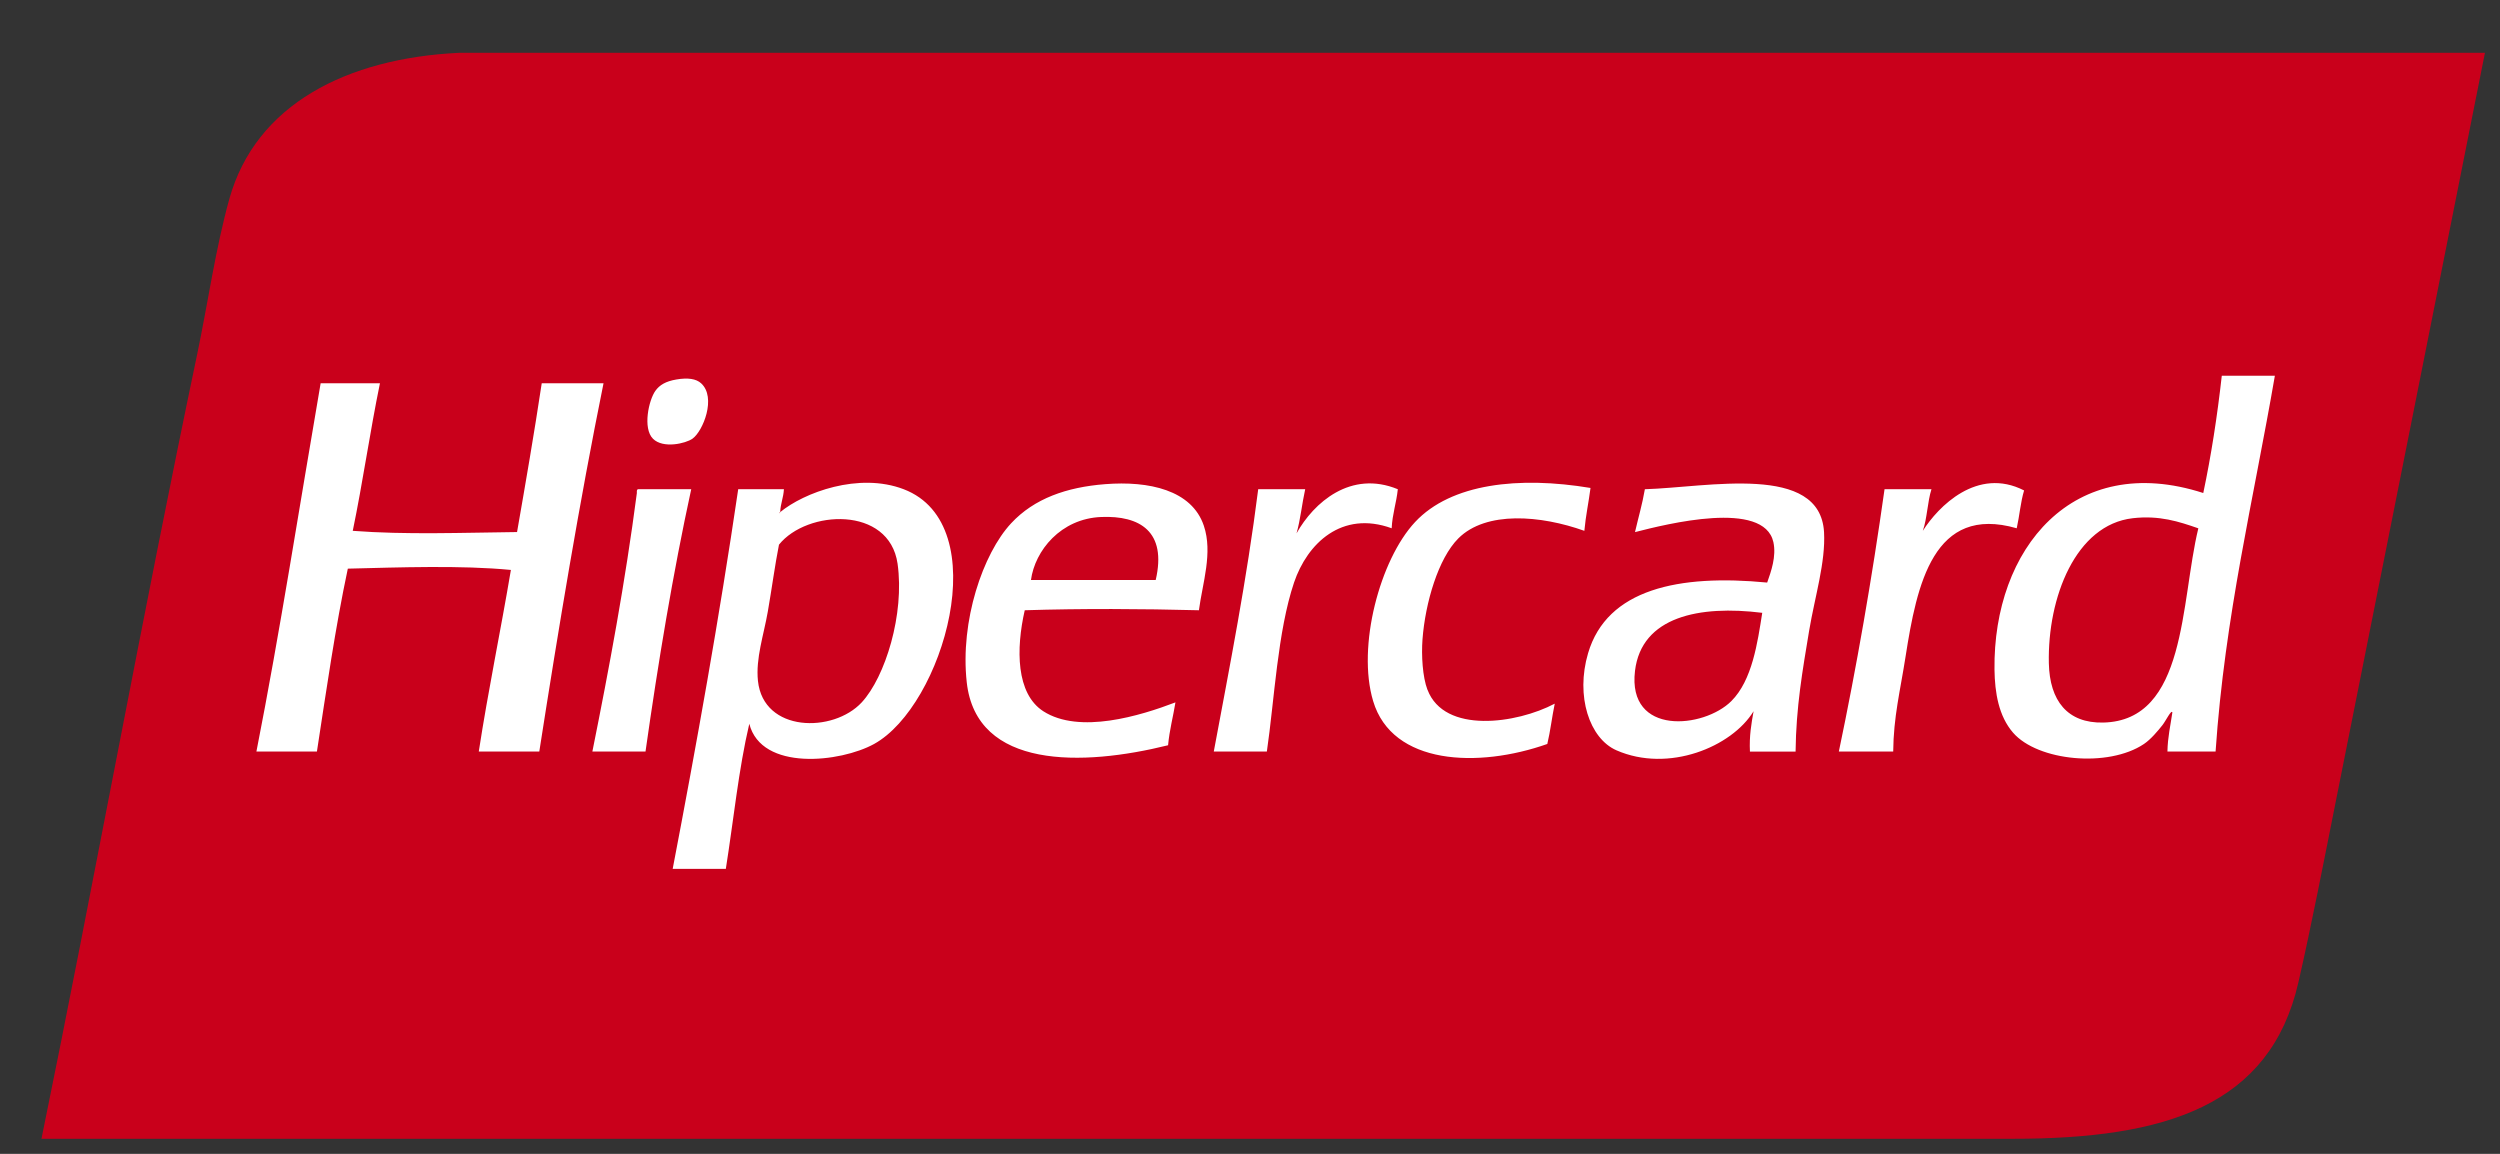
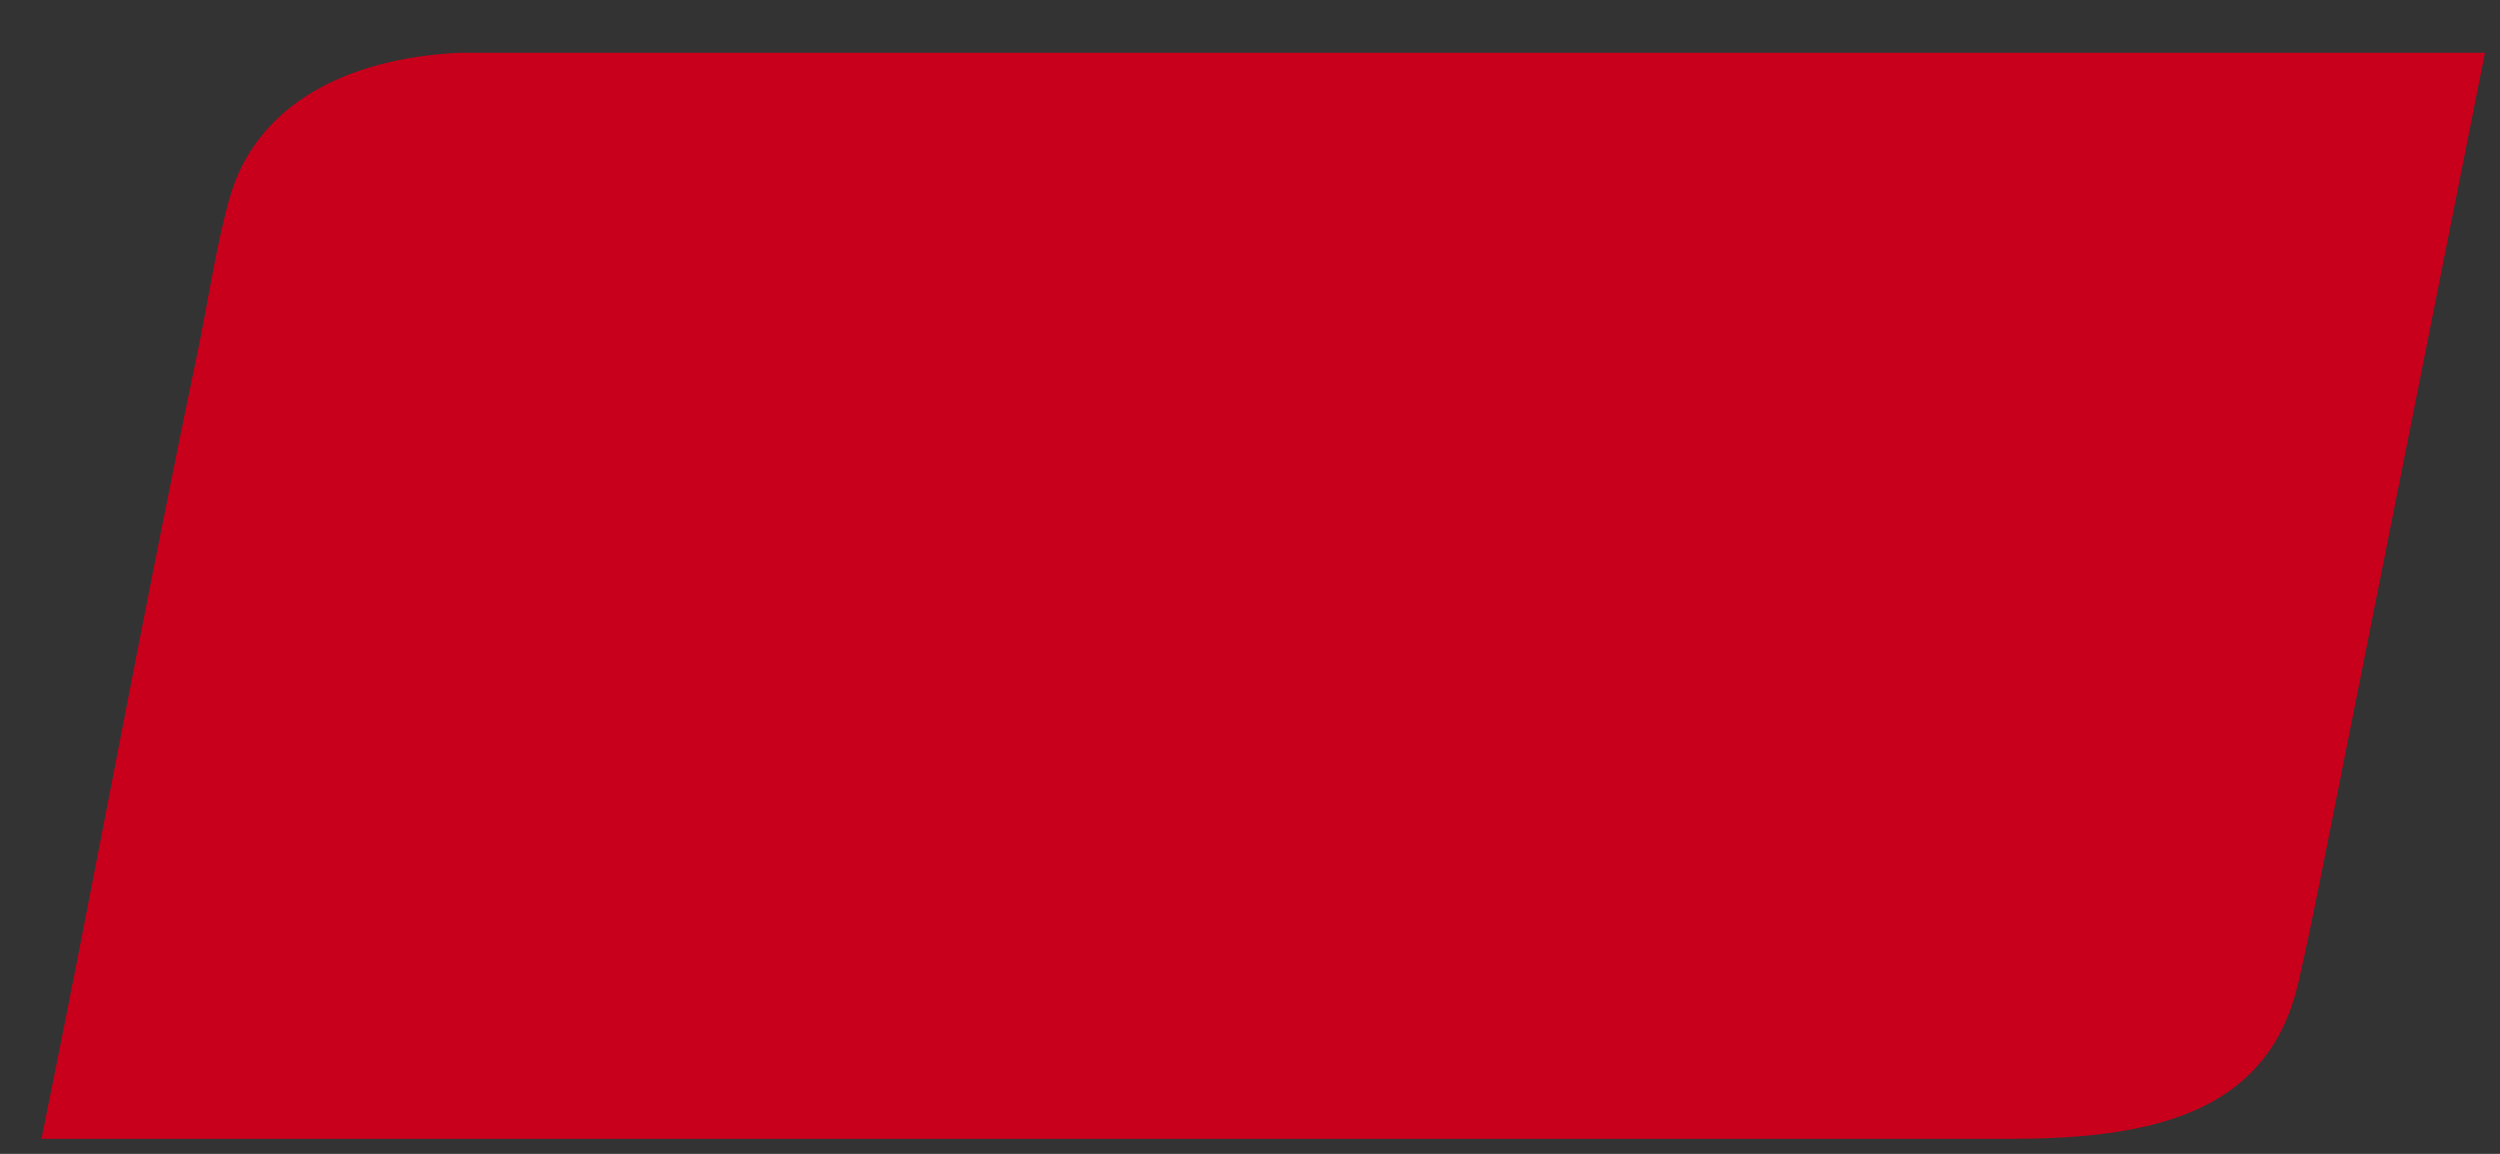
<svg xmlns="http://www.w3.org/2000/svg" width="39" height="18" viewBox="0 0 39 18" fill="none">
  <rect x="0" y="0" width="39" height="18" fill="#333333" stroke="none" />
  <g clip-path="url(#clip0_2306_1985)">
    <path d="M11.111 0.824H7.161C5.415 0.908 3.989 1.626 3.577 3.106C3.362 3.878 3.244 4.726 3.076 5.526C2.222 9.596 1.464 13.777 0.647 17.765H31.404C33.781 17.765 35.414 17.252 35.855 15.325C36.06 14.43 36.256 13.416 36.452 12.433C37.217 8.598 37.982 4.764 38.765 0.824H11.111Z" fill="#C9001B" />
-     <path d="M10.802 6.844C10.967 6.728 11.18 6.199 10.937 5.979C10.86 5.909 10.732 5.889 10.552 5.92C10.385 5.948 10.289 6.006 10.224 6.097C10.12 6.242 10.024 6.681 10.186 6.844C10.344 7.003 10.697 6.918 10.802 6.844ZM8.451 5.979C8.333 6.763 8.2 7.532 8.066 8.3C7.208 8.31 6.331 8.344 5.503 8.281C5.659 7.529 5.772 6.732 5.927 5.979H5.002C4.671 7.897 4.37 9.846 4 11.724H4.944C5.092 10.761 5.231 9.787 5.426 8.871C6.231 8.851 7.196 8.816 7.97 8.891C7.81 9.843 7.617 10.761 7.469 11.724H8.413C8.717 9.778 9.036 7.848 9.415 5.979H8.452H8.451ZM21.806 7.632C21.071 7.329 20.494 7.841 20.226 8.32C20.287 8.107 20.311 7.857 20.361 7.632H19.628C19.449 9.049 19.186 10.38 18.935 11.724H19.763C19.88 10.926 19.93 9.851 20.187 9.088C20.393 8.478 20.932 7.958 21.71 8.241C21.721 8.016 21.784 7.845 21.806 7.632ZM22.268 10.76C22.192 10.559 22.172 10.226 22.191 9.973C22.234 9.404 22.437 8.712 22.75 8.399C23.183 7.966 24.036 8.038 24.716 8.281C24.737 8.047 24.783 7.838 24.812 7.612C23.696 7.426 22.638 7.542 22.076 8.143C21.526 8.732 21.166 10.085 21.421 10.937C21.719 11.934 23.056 11.988 24.138 11.606C24.186 11.406 24.211 11.183 24.254 10.977C23.662 11.29 22.532 11.454 22.269 10.76L22.268 10.76ZM31.576 7.651C30.844 7.277 30.234 7.905 29.996 8.281C30.064 8.088 30.068 7.829 30.131 7.631H29.399C29.201 9.037 28.963 10.4 28.686 11.724H29.534C29.539 11.182 29.643 10.78 29.726 10.248C29.903 9.113 30.163 7.867 31.461 8.241C31.504 8.049 31.521 7.831 31.576 7.651L31.576 7.651ZM9.955 7.632C9.932 7.635 9.934 7.663 9.935 7.691C9.753 9.085 9.505 10.413 9.241 11.724H10.07C10.269 10.321 10.497 8.947 10.783 7.632H9.954H9.955ZM17.239 7.553C16.64 7.6 16.134 7.776 15.774 8.163C15.333 8.637 14.976 9.687 15.081 10.642C15.23 12.005 16.892 11.956 18.222 11.626C18.244 11.386 18.301 11.182 18.337 10.957C17.79 11.166 16.839 11.458 16.275 11.095C15.85 10.82 15.848 10.125 15.986 9.52C16.88 9.492 17.808 9.497 18.703 9.52C18.76 9.092 18.922 8.625 18.78 8.202C18.593 7.644 17.922 7.499 17.239 7.553V7.553ZM18.029 9.048H16.083C16.144 8.592 16.547 8.089 17.181 8.065C17.778 8.041 18.206 8.288 18.029 9.048ZM14.098 7.632C13.396 7.363 12.542 7.684 12.171 7.989C12.172 8.003 12.162 8.004 12.151 8.006C12.158 8 12.164 7.995 12.171 7.989C12.171 7.988 12.171 7.987 12.171 7.986C12.177 7.855 12.222 7.763 12.229 7.632H11.516C11.219 9.65 10.866 11.612 10.494 13.554H11.323C11.443 12.798 11.522 12 11.689 11.291C11.879 12.036 13.114 11.894 13.636 11.606C14.711 11.012 15.541 8.185 14.098 7.632L14.098 7.632ZM13.443 10.957C12.999 11.437 11.909 11.429 11.824 10.622C11.787 10.271 11.915 9.903 11.978 9.54C12.042 9.173 12.088 8.82 12.152 8.497C12.588 7.953 13.871 7.887 14.002 8.793C14.114 9.579 13.81 10.56 13.443 10.957L13.443 10.957ZM34.66 5.861C34.589 6.497 34.494 7.108 34.371 7.691C32.338 7.034 31.091 8.561 31.114 10.445C31.119 10.81 31.18 11.171 31.403 11.429C31.788 11.874 32.889 11.98 33.446 11.606C33.553 11.534 33.663 11.402 33.735 11.311C33.788 11.243 33.874 11.063 33.889 11.114C33.86 11.314 33.816 11.499 33.812 11.724H34.563C34.708 9.603 35.156 7.791 35.488 5.861H34.66H34.66ZM32.81 11.272C32.252 11.284 31.975 10.932 31.962 10.347C31.94 9.323 32.379 8.186 33.272 8.084C33.688 8.037 33.989 8.136 34.294 8.242C34.014 9.392 34.115 11.243 32.81 11.272H32.81ZM25.66 7.632C25.62 7.866 25.557 8.077 25.506 8.301C25.995 8.176 27.518 7.792 27.665 8.458C27.713 8.68 27.629 8.915 27.568 9.088C26.191 8.955 25.069 9.188 24.774 10.19C24.576 10.861 24.796 11.521 25.217 11.705C26.028 12.06 27.015 11.653 27.356 11.095C27.321 11.288 27.287 11.483 27.299 11.725H28.011C28.019 11.027 28.119 10.463 28.223 9.836C28.313 9.301 28.481 8.772 28.455 8.301C28.393 7.221 26.641 7.603 25.66 7.632V7.632ZM27.009 10.937C26.582 11.364 25.384 11.486 25.506 10.465C25.608 9.618 26.512 9.438 27.491 9.56C27.418 10.024 27.335 10.612 27.009 10.937H27.009Z" fill="white" />
  </g>
  <defs>
    <clipPath id="clip0_2306_1985">
      <rect width="38.118" height="16.941" fill="white" transform="translate(0.647 0.824)" />
    </clipPath>
  </defs>
</svg>